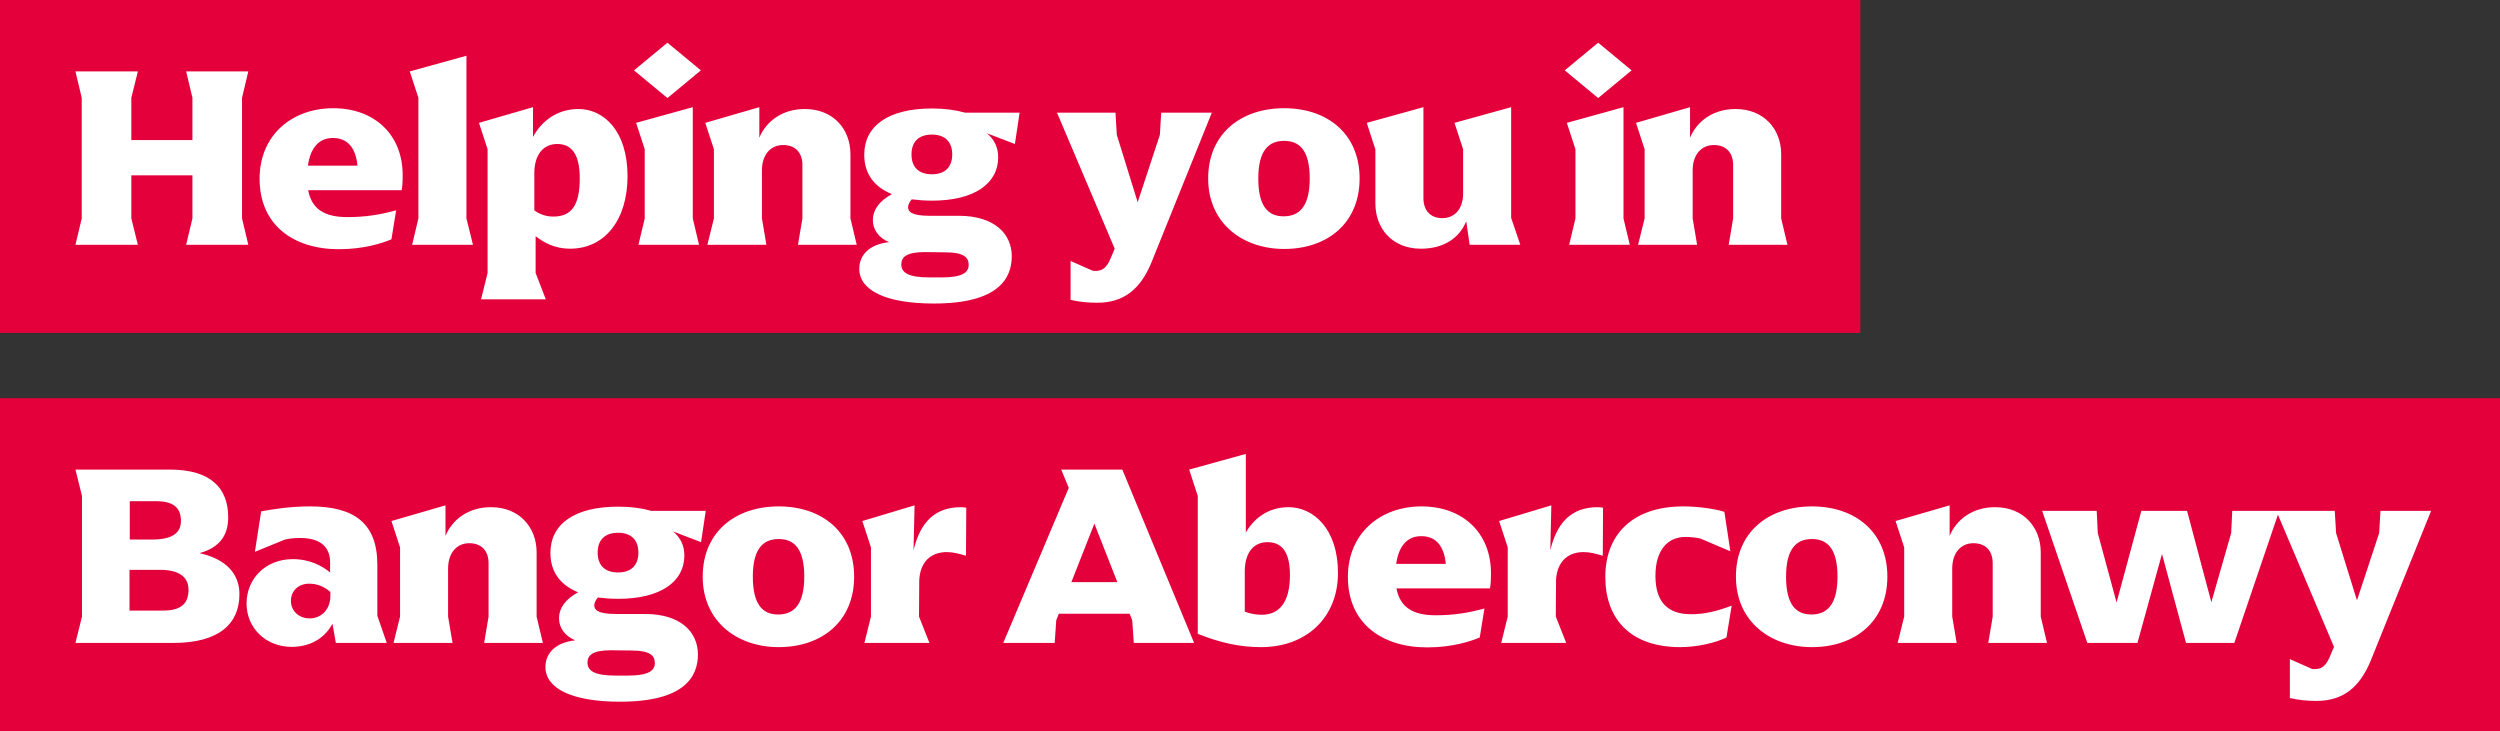
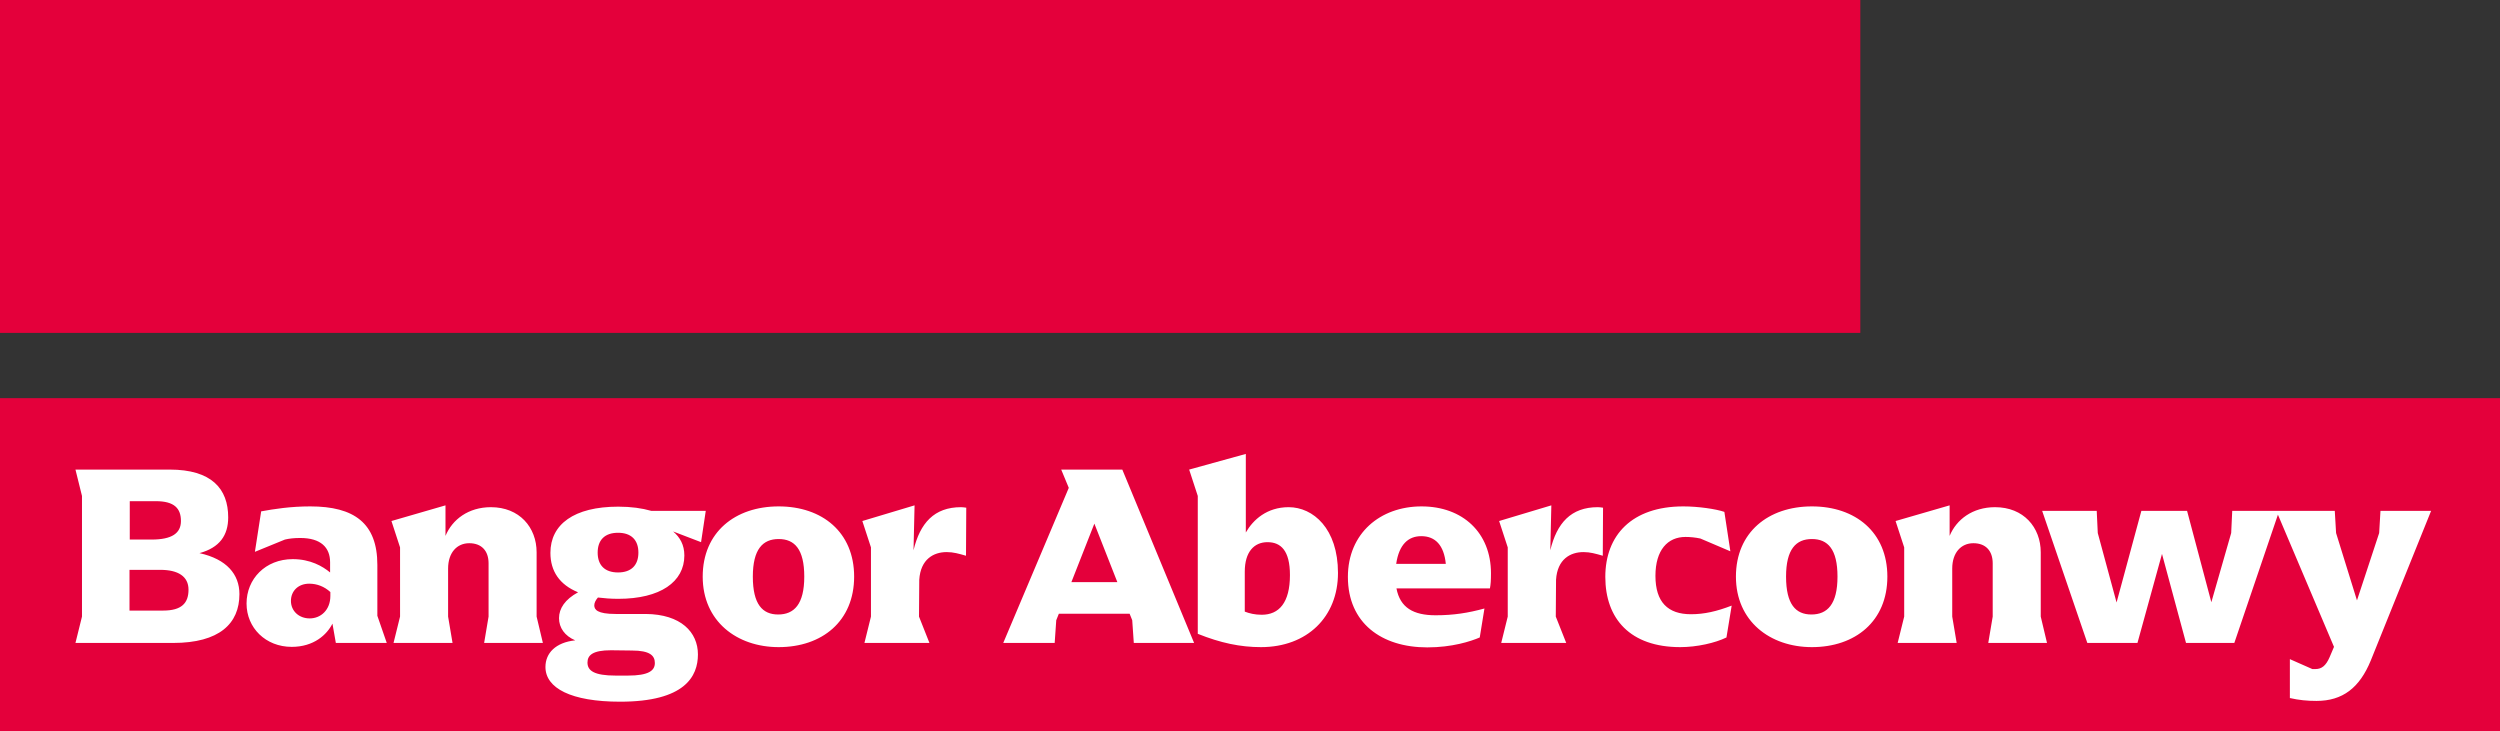
<svg xmlns="http://www.w3.org/2000/svg" width="383" height="112" viewBox="0 0 383 112" fill="none">
  <rect x="0" y="0" width="383" height="112" fill="#333333" stroke="none" />
  <rect width="285" height="51" fill="#E4003B" />
-   <path d="M11.56 37.5L12.52 33.46V14.98L11.56 10.94H21.12L20.12 14.98V21.46H29.48V14.98L28.52 10.94H38.04L37.08 14.98V33.46L38.04 37.5H28.52L29.48 33.46V26.86H20.12V33.46L21.12 37.5H11.56ZM61.689 26.82C61.689 27.9 61.649 28.54 61.529 29.14H47.209C47.769 32.1 49.809 33.26 53.209 33.26C55.969 33.26 58.209 32.9 60.689 32.22L59.969 36.66C58.569 37.26 55.729 38.18 51.929 38.18C44.929 38.18 39.769 34.46 39.769 27.38C39.769 20.7 44.729 16.58 51.049 16.58C57.369 16.58 61.689 20.62 61.689 26.82ZM51.009 21.14C49.049 21.14 47.609 22.38 47.169 25.38H54.769C54.489 22.54 53.169 21.14 51.009 21.14ZM63.138 37.5L64.098 33.46V14.98L62.778 10.94L71.458 8.54V33.46L72.458 37.5H63.138ZM73.698 45.86L74.698 41.82V22.86L73.378 18.82L81.658 16.42V20.98C82.978 18.5 85.418 16.7 88.618 16.7C92.498 16.7 96.138 20.06 96.138 26.98C96.138 33.74 92.618 38.1 87.338 38.1C84.978 38.1 83.338 37.18 82.058 36.18V41.82L83.618 45.86H73.698ZM84.738 33.18C87.538 33.18 88.818 31.5 88.818 27.3C88.818 23.42 87.418 22.06 85.378 22.06C83.378 22.06 81.858 23.5 81.858 26.58V32.22C82.578 32.78 83.618 33.18 84.738 33.18ZM102.252 15.02L97.132 10.78L102.252 6.54L107.372 10.78L102.252 15.02ZM97.812 37.5L98.772 33.46V22.86L97.452 18.82L106.132 16.42V33.46L107.092 37.5H97.812ZM122.249 37.5L122.929 33.46V25.3C122.929 23.38 121.849 22.22 119.969 22.22C118.089 22.22 116.729 23.66 116.729 26.1V33.46L117.409 37.5H108.369L109.369 33.46V22.86L108.049 18.82L116.329 16.42V21.1C117.369 18.58 119.849 16.7 123.289 16.7C127.649 16.7 130.289 19.78 130.289 23.62V33.46L131.249 37.5H122.249ZM156.202 17.26L155.482 22.06L151.202 20.42C152.242 21.3 152.922 22.46 152.922 24.1C152.922 28.14 149.242 30.74 142.802 30.74C141.682 30.74 140.642 30.66 139.682 30.54C139.362 30.9 139.122 31.34 139.122 31.74C139.122 32.38 139.562 33.06 142.402 33.06H147.002C152.402 33.1 155.002 35.86 155.002 39.26C155.002 42.62 153.002 46.5 143.082 46.5C135.562 46.5 131.642 44.42 131.642 41.18C131.642 39.06 133.202 37.42 136.202 37.1C134.602 36.42 133.722 35.18 133.722 33.7C133.722 32.22 134.642 30.82 136.642 29.74C133.802 28.58 132.402 26.5 132.402 23.7C132.402 19.34 136.002 16.62 142.802 16.62C144.762 16.62 146.442 16.86 147.842 17.26H156.202ZM142.762 26.7C144.802 26.7 145.882 25.58 145.882 23.66C145.882 21.74 144.802 20.62 142.762 20.62C140.722 20.62 139.642 21.74 139.642 23.66C139.642 25.58 140.722 26.7 142.762 26.7ZM141.682 38.62C138.882 38.62 138.082 39.38 138.082 40.5C138.082 41.74 139.082 42.5 142.402 42.5H144.282C147.442 42.5 148.402 41.74 148.402 40.58C148.402 39.46 147.682 38.66 144.882 38.66L141.682 38.62ZM168.093 46.38C166.653 46.38 165.413 46.26 164.013 45.94V39.98L167.453 41.5H167.933C168.893 41.5 169.533 40.98 170.093 39.7L170.773 38.1L161.933 17.26H170.893L171.093 20.66L174.293 30.98L177.693 20.66L177.893 17.26H185.653L176.413 40.18C174.693 44.38 172.093 46.38 168.093 46.38ZM196.731 38.14C190.331 38.14 185.091 34.18 185.091 27.34C185.091 20.54 190.051 16.58 196.731 16.58C203.411 16.58 208.291 20.54 208.291 27.34C208.291 34.18 203.371 38.14 196.731 38.14ZM196.651 33.14C199.091 33.14 200.651 31.58 200.651 27.34C200.651 23.14 199.171 21.58 196.731 21.58C194.291 21.58 192.771 23.14 192.771 27.34C192.771 31.58 194.251 33.14 196.651 33.14ZM232.909 37.5H225.149L224.629 33.9C223.629 36.34 221.349 38.1 217.669 38.1C213.309 38.1 210.709 35.02 210.709 31.18V22.9L209.389 18.82L218.069 16.42V30.34C218.069 32.26 219.149 33.42 220.949 33.42C222.789 33.42 224.149 32.1 224.149 29.62V22.86L222.829 18.82L231.509 16.42V33.38L232.909 37.5ZM244.839 15.02L239.719 10.78L244.839 6.54L249.959 10.78L244.839 15.02ZM240.399 37.5L241.359 33.46V22.86L240.039 18.82L248.719 16.42V33.46L249.679 37.5H240.399ZM264.836 37.5L265.516 33.46V25.3C265.516 23.38 264.436 22.22 262.556 22.22C260.676 22.22 259.316 23.66 259.316 26.1V33.46L259.996 37.5H250.956L251.956 33.46V22.86L250.636 18.82L258.916 16.42V21.1C259.956 18.58 262.436 16.7 265.876 16.7C270.236 16.7 272.876 19.78 272.876 23.62V33.46L273.836 37.5H264.836Z" fill="white" />
  <rect width="383" height="51" transform="translate(0 61)" fill="#E4003B" />
  <path d="M11.56 98.5L12.56 94.46V75.98L11.56 71.94H26C32.4 71.94 34.96 74.86 34.96 79.26C34.96 82.02 33.64 83.9 30.56 84.74C34.72 85.66 36.68 87.98 36.68 91.02C36.68 95.54 33.6 98.5 26.52 98.5H11.56ZM19.88 82.66H23.24C26.32 82.66 27.72 81.7 27.72 79.82C27.72 77.9 26.72 76.78 23.88 76.78H19.88V82.66ZM19.84 93.54H25C27.84 93.54 28.88 92.38 28.88 90.34C28.88 88.3 27.28 87.3 24.56 87.3H19.84V93.54ZM44.691 99.1C40.691 99.1 37.771 96.18 37.771 92.46C37.771 88.7 40.651 85.66 44.851 85.66C47.531 85.66 49.411 86.74 50.571 87.7V86.14C50.571 83.86 49.131 82.42 46.011 82.42C45.051 82.42 44.331 82.5 43.651 82.66L39.051 84.54L40.011 78.34C41.971 77.98 44.491 77.58 47.531 77.58C54.251 77.58 57.811 80.14 57.811 86.54V94.34L59.251 98.5H51.451L50.931 95.54C50.091 97.22 48.091 99.1 44.691 99.1ZM47.451 94.74C49.131 94.74 50.611 93.46 50.611 91.3V90.7C49.691 89.86 48.571 89.42 47.371 89.42C45.691 89.42 44.571 90.54 44.571 92.06C44.571 93.58 45.771 94.74 47.451 94.74ZM74.169 98.5L74.849 94.46V86.3C74.849 84.38 73.769 83.22 71.889 83.22C70.009 83.22 68.649 84.66 68.649 87.1V94.46L69.329 98.5H60.289L61.289 94.46V83.86L59.969 79.82L68.249 77.42V82.1C69.289 79.58 71.769 77.7 75.209 77.7C79.569 77.7 82.209 80.78 82.209 84.62V94.46L83.169 98.5H74.169ZM108.123 78.26L107.403 83.06L103.123 81.42C104.163 82.3 104.843 83.46 104.843 85.1C104.843 89.14 101.163 91.74 94.722 91.74C93.603 91.74 92.562 91.66 91.603 91.54C91.282 91.9 91.043 92.34 91.043 92.74C91.043 93.38 91.483 94.06 94.323 94.06H98.922C104.323 94.1 106.923 96.86 106.923 100.26C106.923 103.62 104.923 107.5 95.002 107.5C87.483 107.5 83.562 105.42 83.562 102.18C83.562 100.06 85.123 98.42 88.123 98.1C86.522 97.42 85.642 96.18 85.642 94.7C85.642 93.22 86.562 91.82 88.562 90.74C85.722 89.58 84.323 87.5 84.323 84.7C84.323 80.34 87.922 77.62 94.722 77.62C96.683 77.62 98.362 77.86 99.763 78.26H108.123ZM94.683 87.7C96.722 87.7 97.802 86.58 97.802 84.66C97.802 82.74 96.722 81.62 94.683 81.62C92.642 81.62 91.562 82.74 91.562 84.66C91.562 86.58 92.642 87.7 94.683 87.7ZM93.603 99.62C90.802 99.62 90.002 100.38 90.002 101.5C90.002 102.74 91.002 103.5 94.323 103.5H96.203C99.362 103.5 100.323 102.74 100.323 101.58C100.323 100.46 99.603 99.66 96.802 99.66L93.603 99.62ZM119.294 99.14C112.894 99.14 107.654 95.18 107.654 88.34C107.654 81.54 112.614 77.58 119.294 77.58C125.974 77.58 130.854 81.54 130.854 88.34C130.854 95.18 125.934 99.14 119.294 99.14ZM119.214 94.14C121.654 94.14 123.214 92.58 123.214 88.34C123.214 84.14 121.734 82.58 119.294 82.58C116.854 82.58 115.334 84.14 115.334 88.34C115.334 92.58 116.814 94.14 119.214 94.14ZM147.231 77.7C147.431 77.7 147.791 77.74 148.031 77.78L147.991 85.14C146.871 84.82 146.071 84.58 145.031 84.58C143.031 84.58 141.031 85.66 140.831 88.82L140.791 94.46L142.391 98.5H132.431L133.431 94.46V83.86L132.111 79.82L140.111 77.42L139.951 84.3C140.951 80.14 143.111 77.7 147.231 77.7ZM171.937 71.94L182.937 98.5H173.697L173.457 95.02L173.057 94.02H162.217L161.817 95.02L161.577 98.5H153.697L163.737 74.74L162.577 71.94H171.937ZM164.137 89.18H171.177L167.657 80.22L164.137 89.18ZM193.179 99.14C190.019 99.14 186.979 98.5 183.499 97.1V75.98L182.179 71.94L190.859 69.54V81.58C191.979 79.62 194.099 77.7 197.419 77.7C201.179 77.7 204.979 80.98 204.979 87.78C204.979 94.5 200.259 99.14 193.179 99.14ZM193.299 94.18C195.939 94.18 197.619 92.34 197.619 88.1C197.619 84.34 196.219 83.06 194.179 83.06C192.139 83.06 190.699 84.54 190.699 87.58V93.7C191.419 93.98 192.259 94.18 193.299 94.18ZM228.417 87.82C228.417 88.9 228.377 89.54 228.257 90.14H213.937C214.497 93.1 216.537 94.26 219.937 94.26C222.697 94.26 224.937 93.9 227.417 93.22L226.697 97.66C225.297 98.26 222.457 99.18 218.657 99.18C211.657 99.18 206.497 95.46 206.497 88.38C206.497 81.7 211.457 77.58 217.777 77.58C224.097 77.58 228.417 81.62 228.417 87.82ZM217.737 82.14C215.777 82.14 214.337 83.38 213.897 86.38H221.497C221.217 83.54 219.897 82.14 217.737 82.14ZM244.786 77.7C244.986 77.7 245.346 77.74 245.586 77.78L245.546 85.14C244.426 84.82 243.626 84.58 242.586 84.58C240.586 84.58 238.586 85.66 238.386 88.82L238.346 94.46L239.946 98.5H229.986L230.986 94.46V83.86L229.666 79.82L237.666 77.42L237.506 84.3C238.506 80.14 240.666 77.7 244.786 77.7ZM257.413 99.14C249.773 99.14 245.933 94.82 245.933 88.38C245.933 82.02 249.973 77.58 257.893 77.58C260.173 77.58 262.893 77.98 264.173 78.42L265.093 84.46L260.493 82.5C259.733 82.34 258.973 82.26 258.213 82.26C255.493 82.26 253.613 84.26 253.613 88.22C253.613 92.26 255.533 94.1 259.053 94.1C261.093 94.1 263.013 93.66 265.293 92.78L264.493 97.66C262.773 98.5 259.973 99.14 257.413 99.14ZM277.584 99.14C271.184 99.14 265.944 95.18 265.944 88.34C265.944 81.54 270.904 77.58 277.584 77.58C284.264 77.58 289.144 81.54 289.144 88.34C289.144 95.18 284.224 99.14 277.584 99.14ZM277.504 94.14C279.944 94.14 281.504 92.58 281.504 88.34C281.504 84.14 280.024 82.58 277.584 82.58C275.144 82.58 273.624 84.14 273.624 88.34C273.624 92.58 275.104 94.14 277.504 94.14ZM304.602 98.5L305.282 94.46V86.3C305.282 84.38 304.202 83.22 302.322 83.22C300.442 83.22 299.082 84.66 299.082 87.1V94.46L299.762 98.5H290.722L291.722 94.46V83.86L290.402 79.82L298.682 77.42V82.1C299.722 79.58 302.202 77.7 305.642 77.7C310.002 77.7 312.642 80.78 312.642 84.62V94.46L313.602 98.5H304.602ZM319.778 98.5L312.858 78.26H321.218L321.378 81.66L324.258 92.3L328.058 78.26H335.058L338.778 92.26L341.818 81.66L341.978 78.26H349.178L342.298 98.5H334.898L331.218 84.86L327.458 98.5H319.778ZM354.888 107.38C353.448 107.38 352.208 107.26 350.808 106.94V100.98L354.248 102.5H354.728C355.688 102.5 356.328 101.98 356.888 100.7L357.568 99.1L348.728 78.26H357.688L357.888 81.66L361.088 91.98L364.488 81.66L364.688 78.26H372.448L363.208 101.18C361.488 105.38 358.888 107.38 354.888 107.38Z" fill="white" />
</svg>